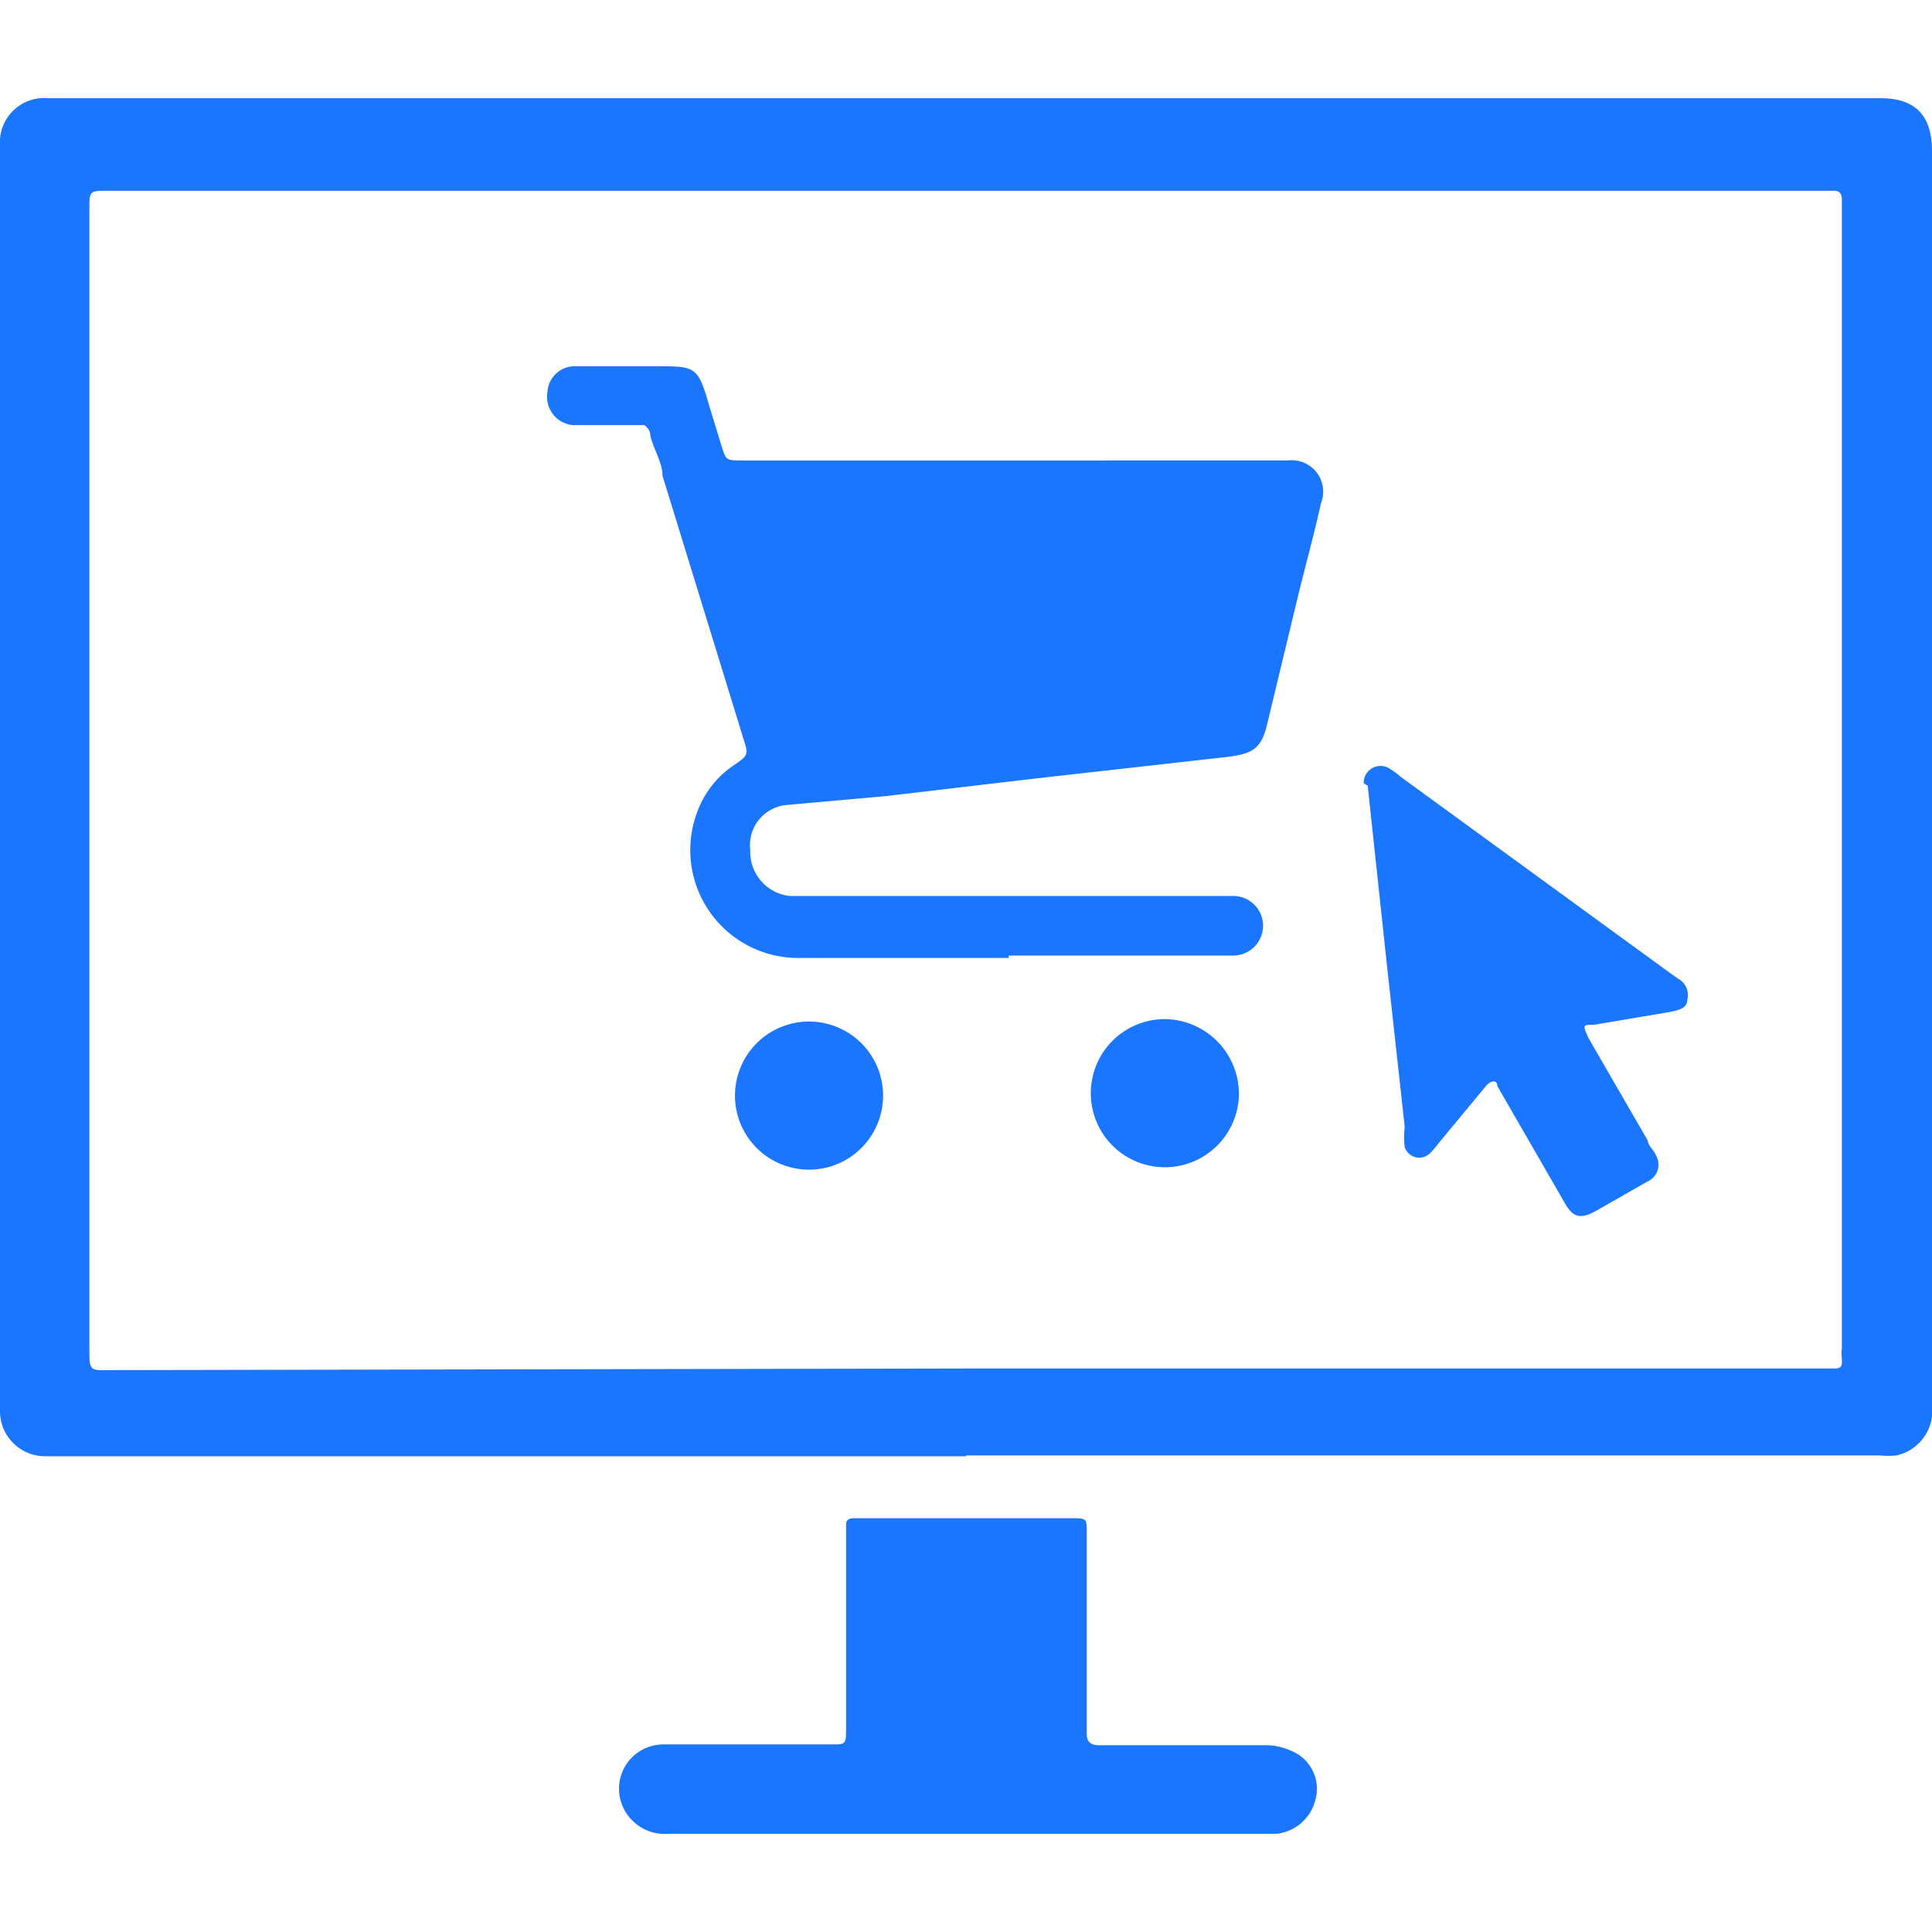
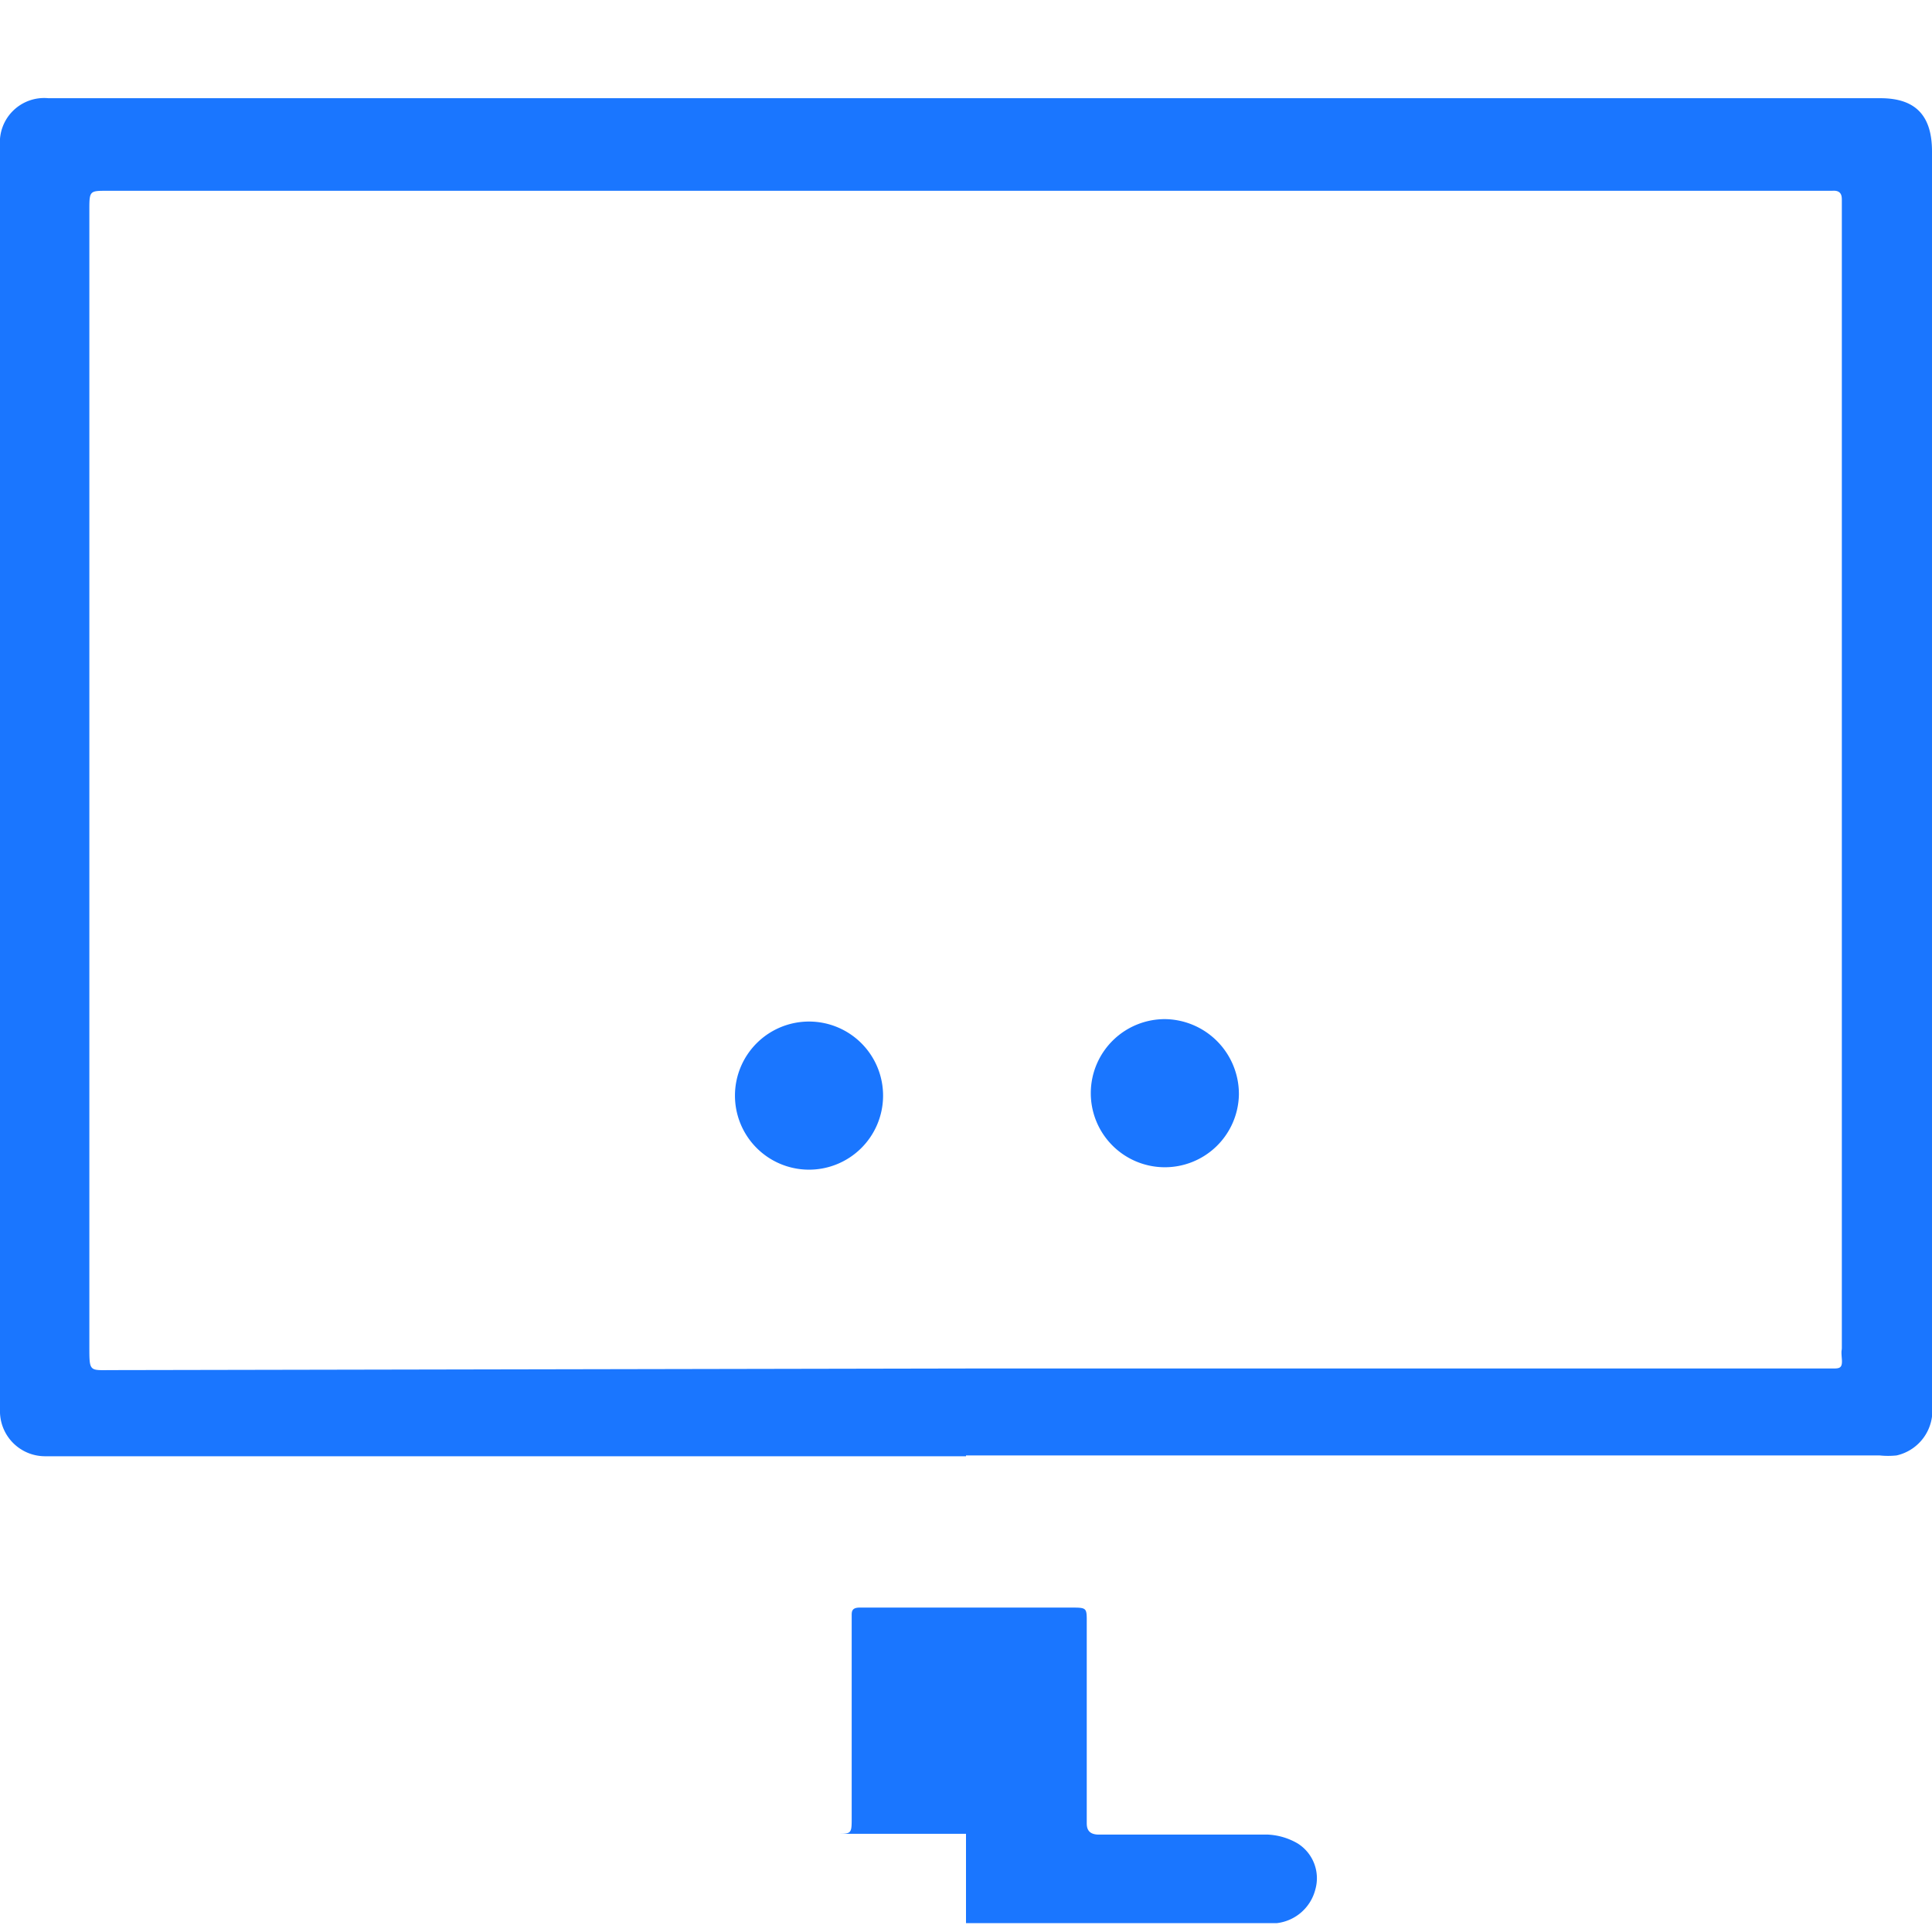
<svg xmlns="http://www.w3.org/2000/svg" id="Слой_1" data-name="Слой 1" width="24" height="24" viewBox="0 0 24 24">
  <defs>
    <style>.cls-1{fill:#1a76ff;}</style>
  </defs>
  <title>1464</title>
  <path class="cls-1" d="M12,18.09H.56A.56.56,0,0,1,0,17.51c0-.38,0-.75,0-1.13Q0,9.17,0,1.95s0-.09,0-.14A.55.55,0,0,1,.6,1.22H23.36c.43,0,.64.21.64.66q0,3.53,0,7.06,0,4.26,0,8.51a.57.57,0,0,1-.44.63,1,1,0,0,1-.21,0H12ZM12,17H22.76c.09,0,.13,0,.12-.12s0-.09,0-.14q0-7,0-14.09c0-.05,0-.11,0-.16s0-.13-.12-.12H1.33c-.21,0-.22,0-.22.22,0,.59,0,1.17,0,1.76q0,6.19,0,12.38c0,.32,0,.29.29.29Z" />
-   <path class="cls-1" d="M12,22.78H8.31a.57.57,0,0,1-.57-.33.55.55,0,0,1,.5-.78h2.09c.17,0,.18,0,.18-.18q0-1.18,0-2.37c0-.05,0-.11,0-.16s0-.1.1-.1H13.3c.21,0,.2,0,.2.21q0,1.15,0,2.3c0,.05,0,.11,0,.16s0,.15.15.15h1c.37,0,.73,0,1.1,0a.81.81,0,0,1,.37.11.51.51,0,0,1,.22.57.56.56,0,0,1-.48.42H12Z" />
-   <path class="cls-1" d="M12.53,11.9H9.93a1.34,1.34,0,0,1-1.27-1.81,1.19,1.19,0,0,1,.45-.58c.19-.13.19-.13.12-.35l-1-3.25c0-.16-.11-.33-.15-.49A.16.16,0,0,0,8,5.28H7.11a.35.35,0,0,1-.31-.4.34.34,0,0,1,.36-.33h1c.48,0,.51,0,.65.49l.15.49c.06.19.06.19.25.19H16a.39.39,0,0,1,.41.53c-.08.36-.18.73-.27,1.09L15.74,9c-.07.29-.17.36-.47.4l-2.4.27L11,9.89,9.77,10a.5.5,0,0,0-.45.56.55.55,0,0,0,.49.57h5.51a.37.37,0,0,1,0,.74H12.53Z" />
-   <path class="cls-1" d="M16.94,9.73a.21.21,0,0,1,.31-.19,1.11,1.11,0,0,1,.15.11l3.35,2.44.1.07a.23.23,0,0,1,.11.26c0,.11-.12.13-.21.15l-.95.16c-.14,0-.14,0-.07.16l.74,1.28c0,.06.08.12.1.18a.23.23,0,0,1-.11.33l-.63.36c-.2.11-.29.09-.4-.11l-.75-1.3-.08-.14c0-.08-.08-.07-.14,0l-.58.7a1.25,1.25,0,0,1-.11.13.19.19,0,0,1-.32-.07,1,1,0,0,1,0-.25l-.22-2-.24-2.24Z" />
+   <path class="cls-1" d="M12,22.78H8.31h2.09c.17,0,.18,0,.18-.18q0-1.18,0-2.37c0-.05,0-.11,0-.16s0-.1.1-.1H13.3c.21,0,.2,0,.2.21q0,1.15,0,2.3c0,.05,0,.11,0,.16s0,.15.15.15h1c.37,0,.73,0,1.1,0a.81.81,0,0,1,.37.11.51.51,0,0,1,.22.57.56.56,0,0,1-.48.42H12Z" />
  <path class="cls-1" d="M9.13,13.6a.92.92,0,1,1,.91.93A.92.92,0,0,1,9.13,13.6Z" />
  <path class="cls-1" d="M15.39,13.6a.92.92,0,1,1-.91-.94A.93.93,0,0,1,15.39,13.6Z" />
</svg>